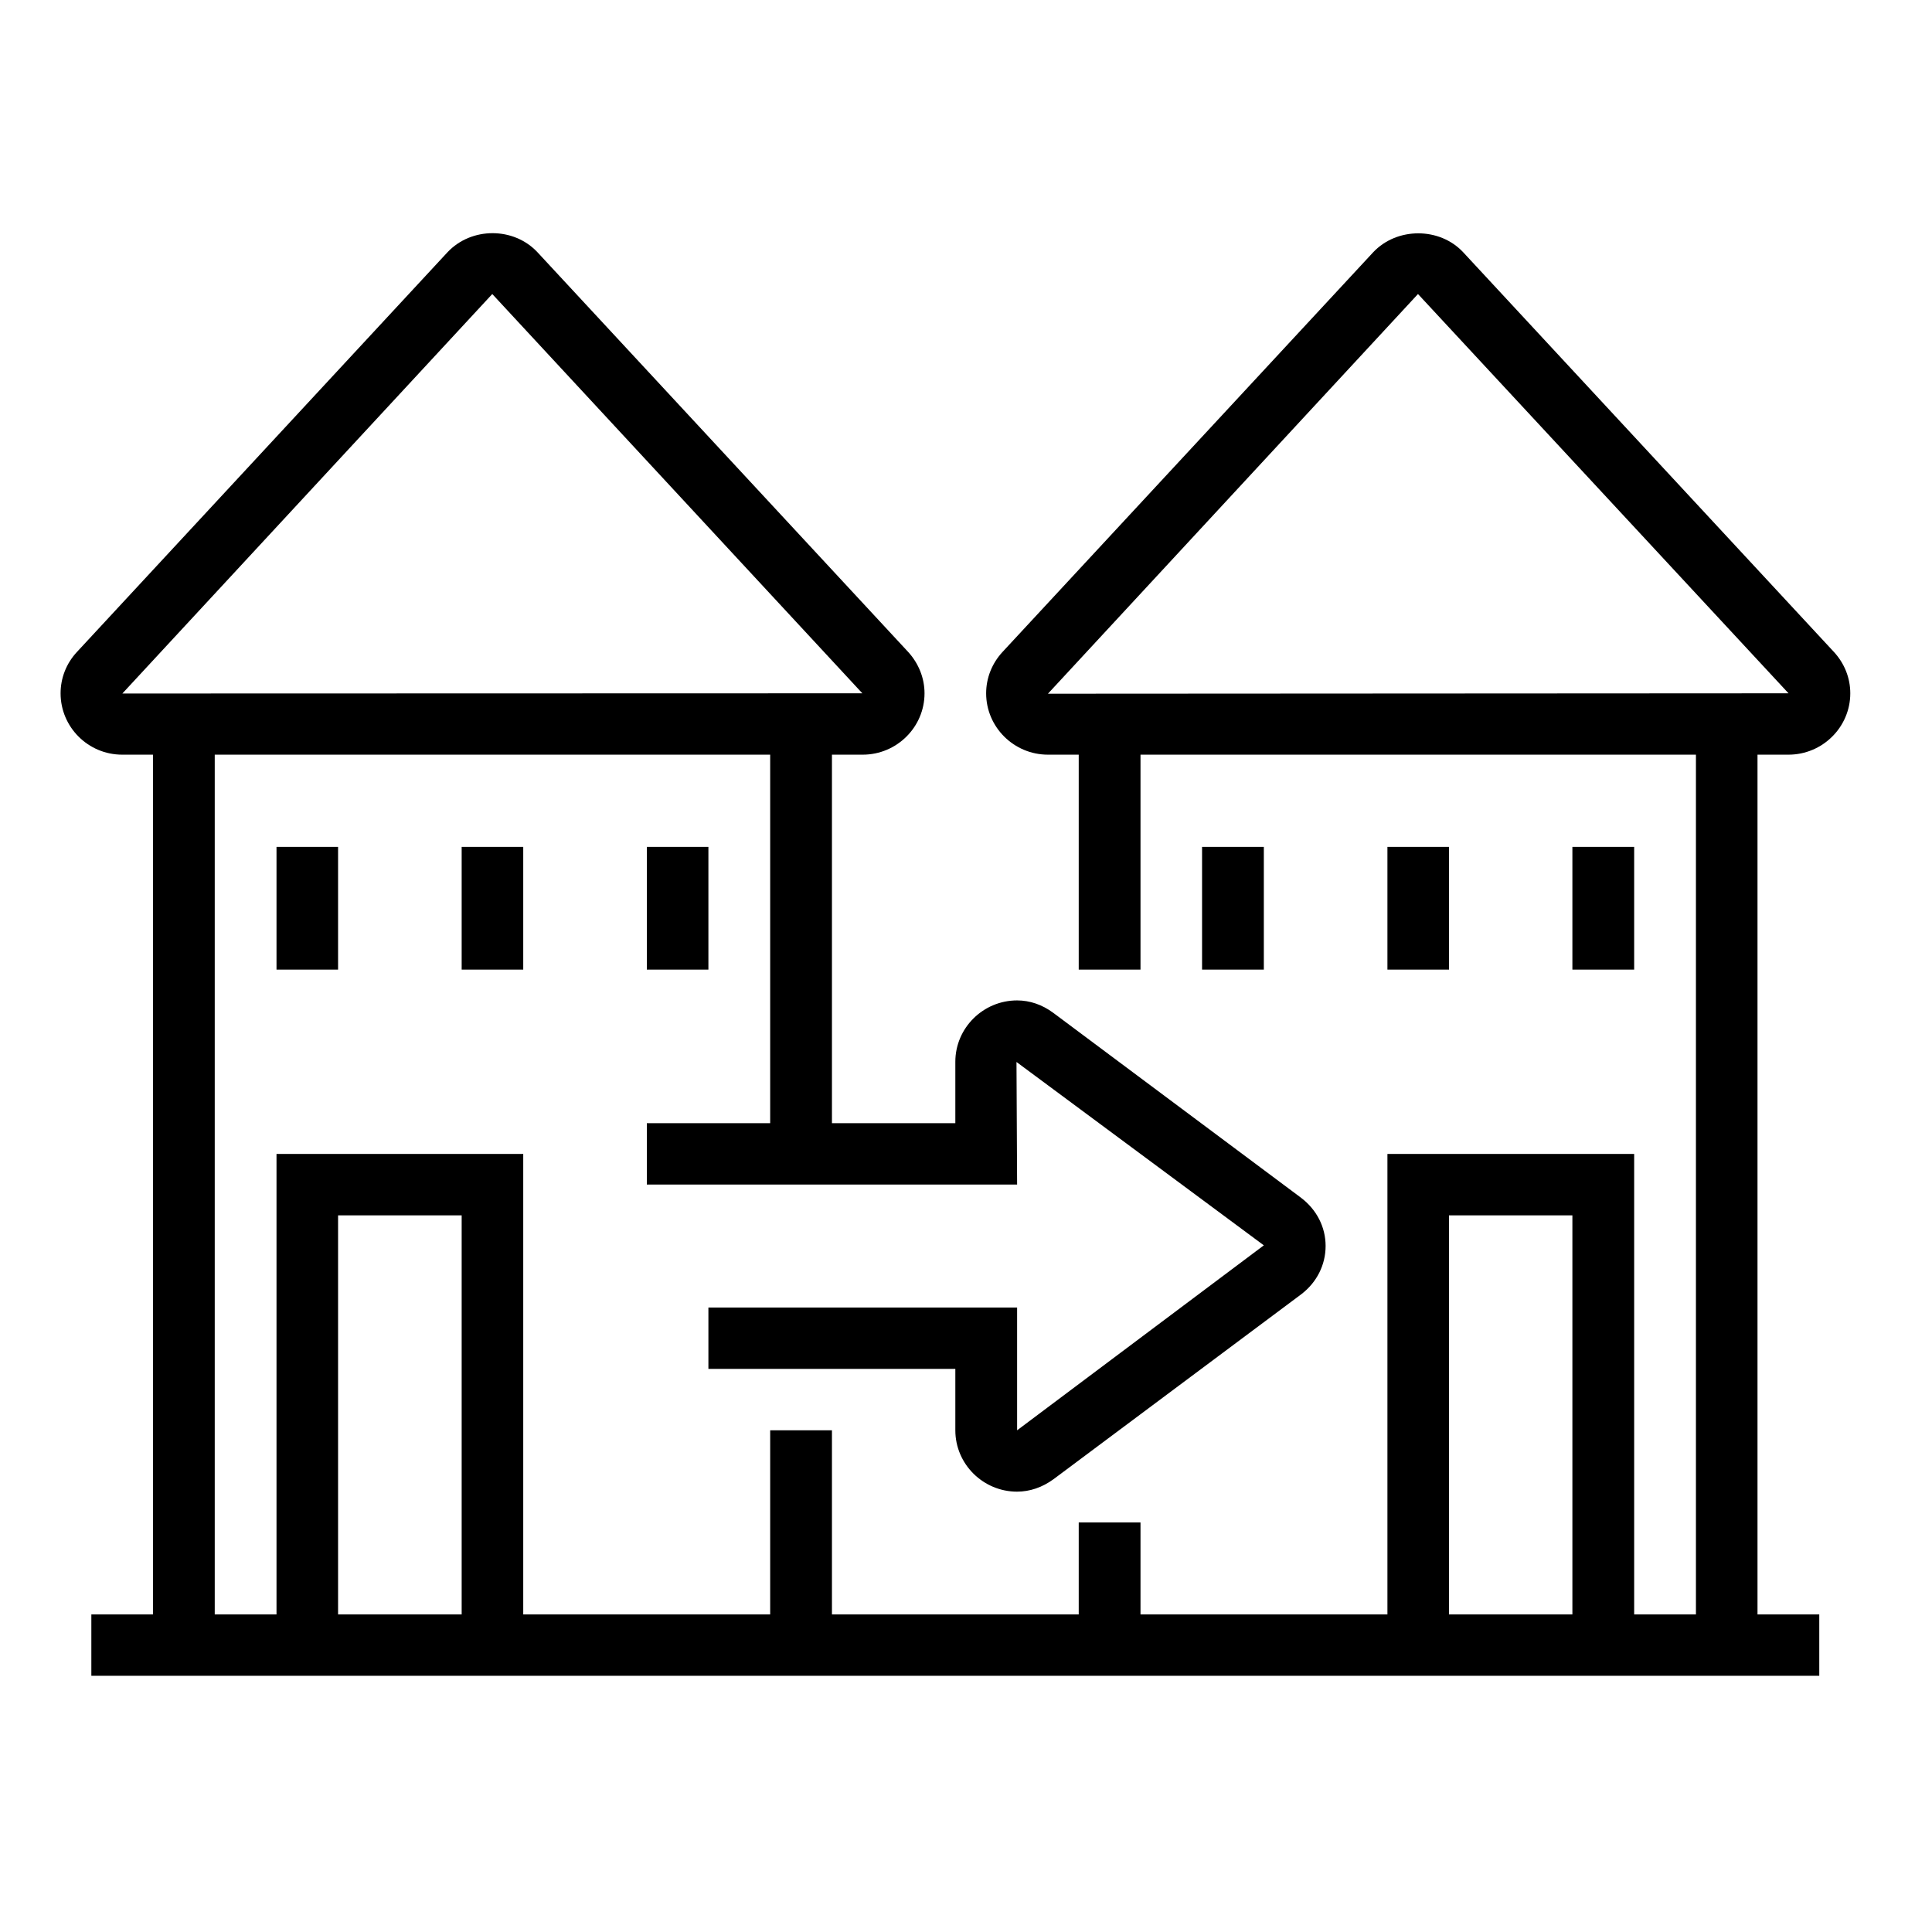
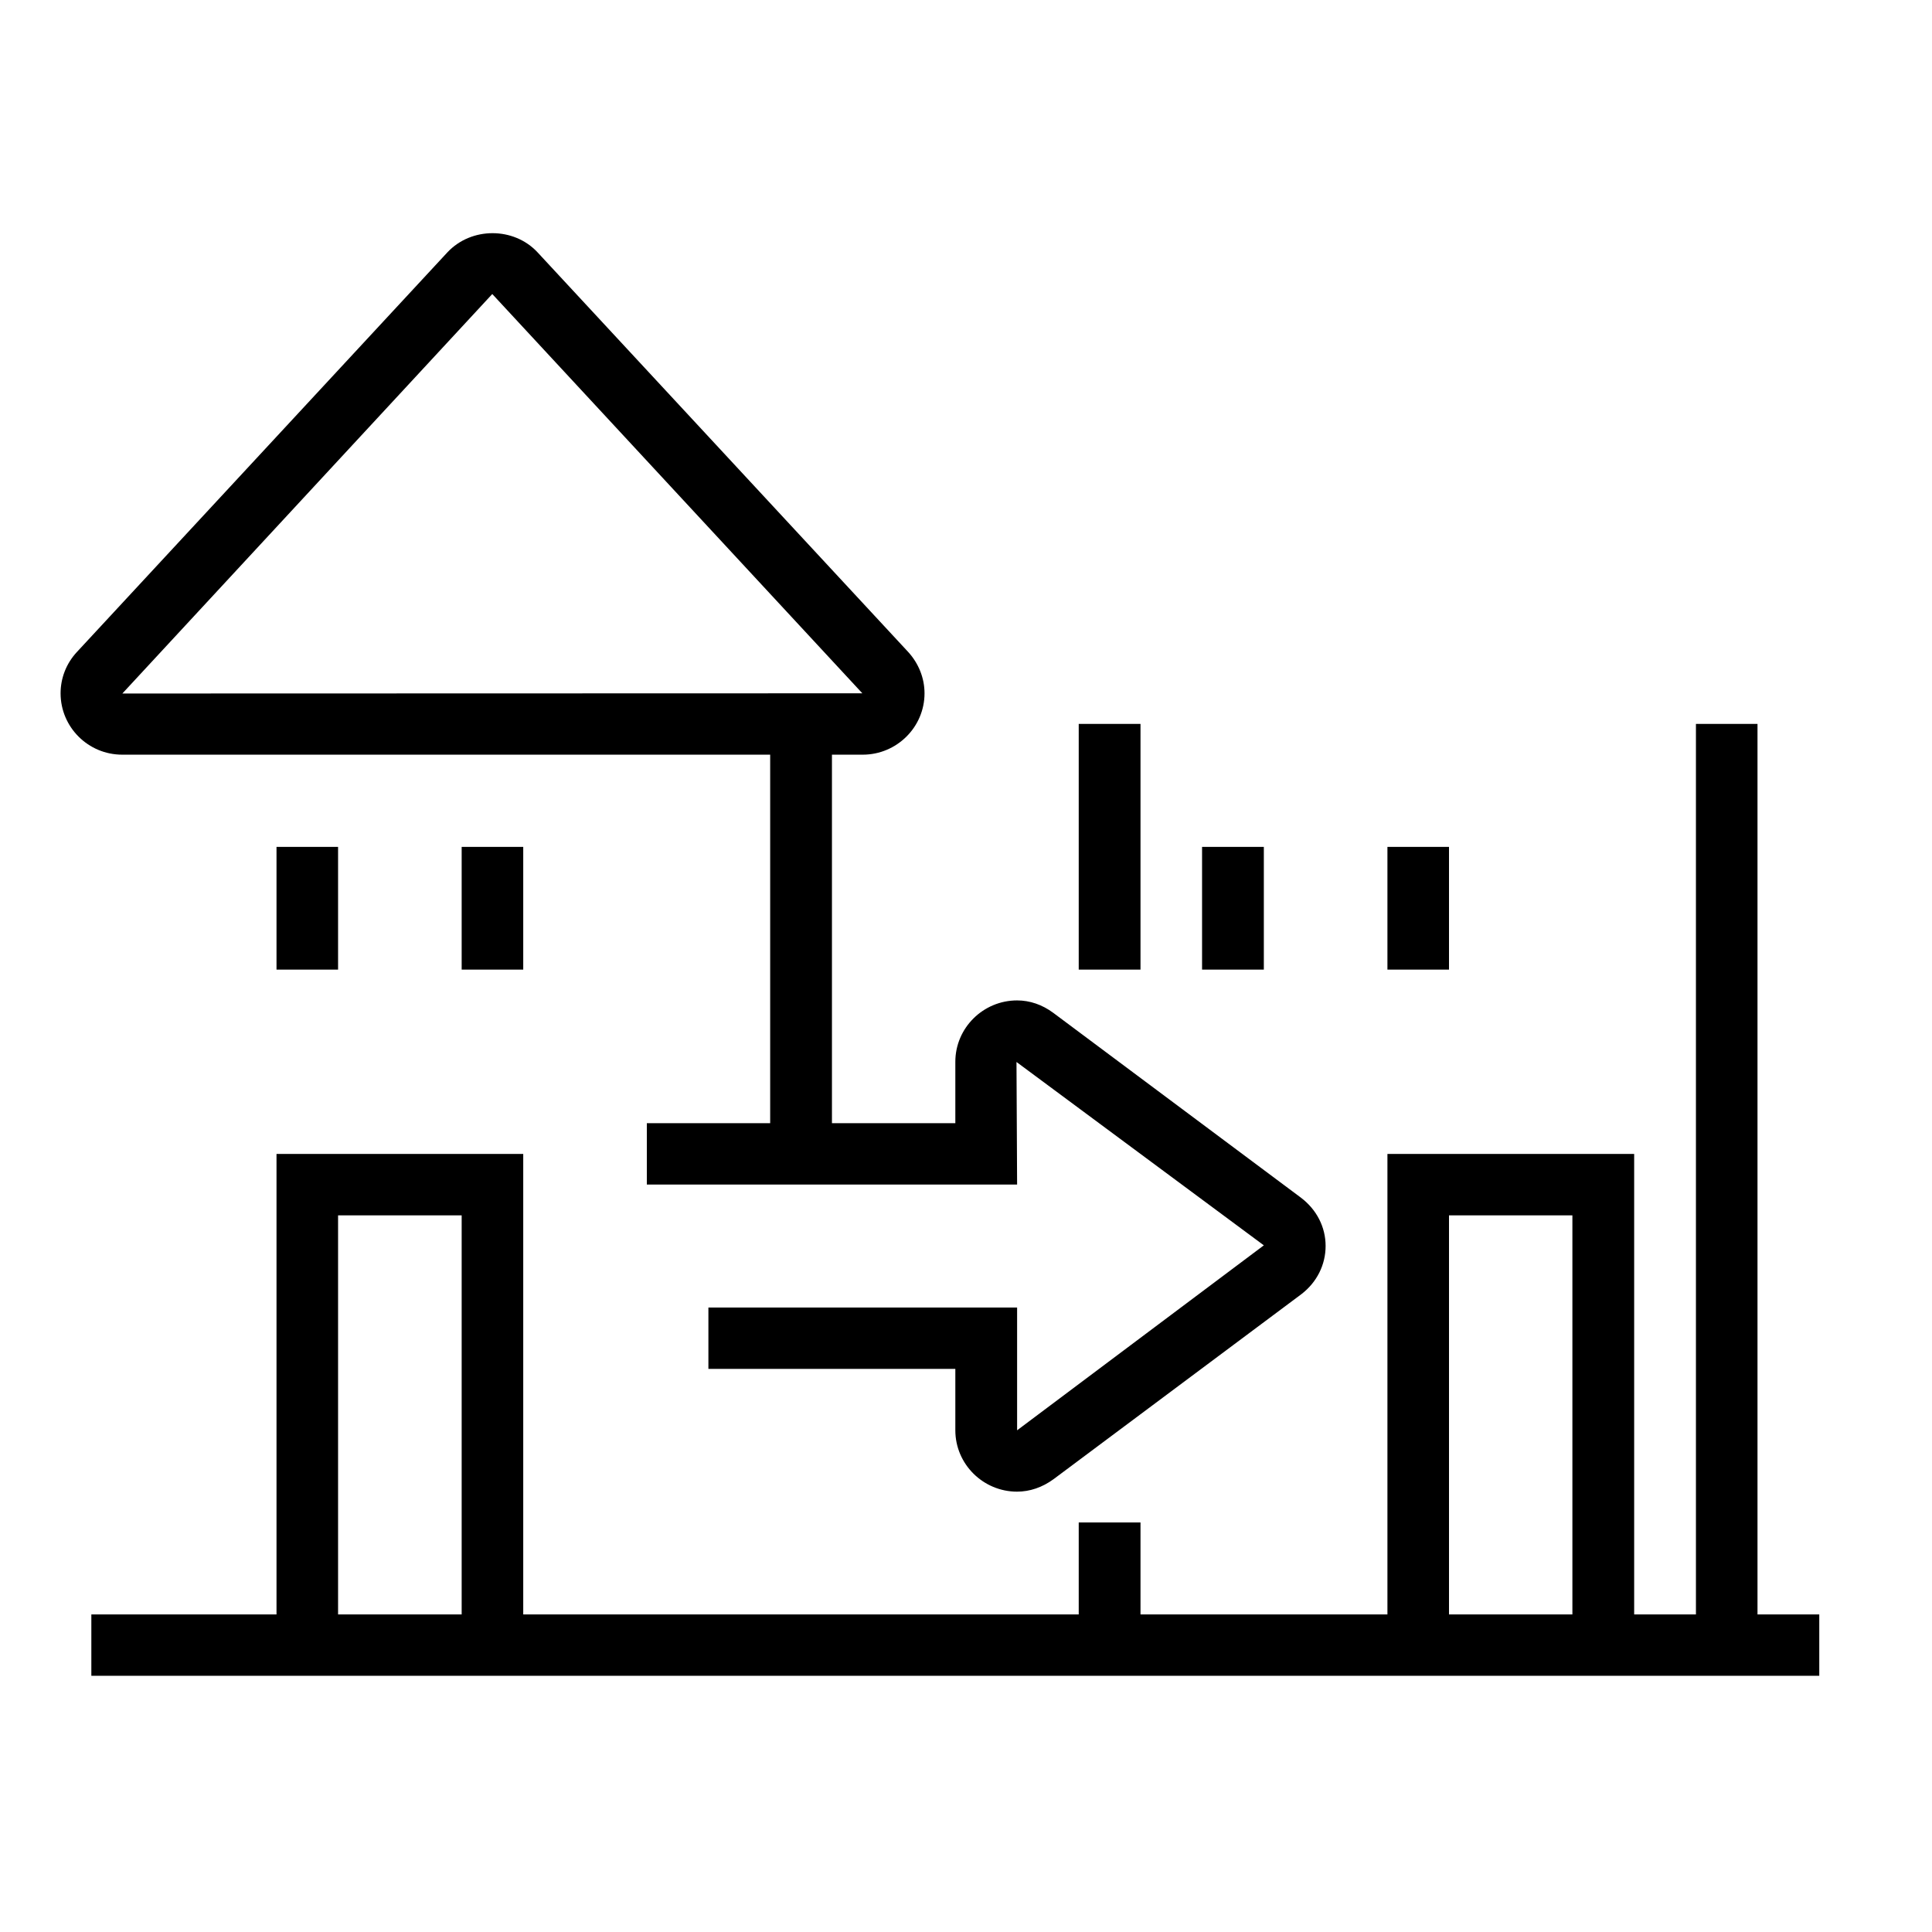
<svg xmlns="http://www.w3.org/2000/svg" width="50" zoomAndPan="magnify" viewBox="0 0 37.5 37.5" height="50" preserveAspectRatio="xMidYMid meet" version="1.0">
  <defs>
    <clipPath id="7d14772a3b">
      <path d="M 1.148 4.402 L 18 4.402 L 18 15 L 1.148 15 Z M 1.148 4.402 " clip-rule="nonzero" />
    </clipPath>
    <clipPath id="ad9f8707df">
      <path d="M 1.148 31 L 35.934 31 L 35.934 32.527 L 1.148 32.527 Z M 1.148 31 " clip-rule="nonzero" />
    </clipPath>
    <clipPath id="6a46e1b41a">
-       <path d="M 19 4.402 L 35.934 4.402 L 35.934 15 L 19 15 Z M 19 4.402 " clip-rule="nonzero" />
-     </clipPath>
+       </clipPath>
  </defs>
  <path fill="#000000" d="M 19.742 28.953 C 19.082 28.953 18.543 28.418 18.543 27.762 L 18.543 26.57 L 13.75 26.57 L 13.75 25.379 L 19.742 25.379 L 19.742 27.762 L 24.531 24.172 L 19.73 20.613 L 19.742 22.992 L 12.555 22.992 L 12.555 21.801 L 18.543 21.801 L 18.543 20.609 C 18.543 19.953 19.082 19.418 19.742 19.418 C 19.988 19.418 20.23 19.5 20.445 19.66 L 25.25 23.246 C 25.559 23.48 25.73 23.82 25.73 24.184 C 25.73 24.551 25.559 24.891 25.258 25.121 L 20.449 28.711 C 20.23 28.871 19.988 28.953 19.738 28.953 Z M 19.742 28.953 " fill-opacity="1" fill-rule="nonzero" />
  <g clip-path="url(#7d14772a3b)">
    <path fill="#000000" d="M 16.746 14.648 L 2.371 14.648 C 1.711 14.648 1.176 14.113 1.176 13.457 C 1.176 13.164 1.285 12.879 1.492 12.656 L 8.684 4.898 C 9.148 4.402 9.973 4.402 10.434 4.898 L 17.629 12.656 C 17.832 12.879 17.945 13.164 17.945 13.457 C 17.945 14.113 17.406 14.648 16.746 14.648 Z M 9.555 5.707 L 2.375 13.461 L 16.738 13.457 Z M 9.555 5.707 " fill-opacity="1" fill-rule="nonzero" />
  </g>
  <path fill="#000000" d="M 8.961 16.438 L 10.156 16.438 L 10.156 18.82 L 8.961 18.82 Z M 8.961 16.438 " fill-opacity="1" fill-rule="nonzero" />
  <path fill="#000000" d="M 5.367 16.438 L 6.562 16.438 L 6.562 18.82 L 5.367 18.82 Z M 5.367 16.438 " fill-opacity="1" fill-rule="nonzero" />
-   <path fill="#000000" d="M 12.555 16.438 L 13.75 16.438 L 13.75 18.82 L 12.555 18.82 Z M 12.555 16.438 " fill-opacity="1" fill-rule="nonzero" />
  <path fill="#000000" d="M 14.949 14.051 L 16.148 14.051 L 16.148 22.398 L 14.949 22.398 Z M 14.949 14.051 " fill-opacity="1" fill-rule="nonzero" />
-   <path fill="#000000" d="M 2.969 14.051 L 4.168 14.051 L 4.168 31.934 L 2.969 31.934 Z M 2.969 14.051 " fill-opacity="1" fill-rule="nonzero" />
  <g clip-path="url(#ad9f8707df)">
    <path fill="#000000" d="M 1.773 31.336 L 35.312 31.336 L 35.312 32.531 L 1.773 32.531 Z M 1.773 31.336 " fill-opacity="1" fill-rule="nonzero" />
  </g>
  <path fill="#000000" d="M 10.156 31.934 L 8.961 31.934 L 8.961 23.59 L 6.562 23.59 L 6.562 31.934 L 5.367 31.934 L 5.367 22.398 L 10.156 22.398 Z M 10.156 31.934 " fill-opacity="1" fill-rule="nonzero" />
  <g clip-path="url(#6a46e1b41a)">
    <path fill="#000000" d="M 34.715 14.648 L 20.34 14.648 C 19.68 14.648 19.141 14.113 19.141 13.457 C 19.141 13.16 19.254 12.875 19.461 12.652 L 26.652 4.898 C 27.113 4.406 27.945 4.406 28.402 4.898 L 35.594 12.652 C 35.801 12.875 35.914 13.16 35.914 13.457 C 35.914 14.113 35.375 14.648 34.715 14.648 Z M 20.344 13.461 C 20.34 13.465 20.34 13.465 20.34 13.465 L 34.715 13.457 L 27.523 5.707 Z M 20.344 13.461 " fill-opacity="1" fill-rule="nonzero" />
  </g>
  <path fill="#000000" d="M 26.93 16.438 L 28.125 16.438 L 28.125 18.82 L 26.93 18.82 Z M 26.93 16.438 " fill-opacity="1" fill-rule="nonzero" />
-   <path fill="#000000" d="M 30.52 16.438 L 31.719 16.438 L 31.719 18.82 L 30.52 18.82 Z M 30.52 16.438 " fill-opacity="1" fill-rule="nonzero" />
  <path fill="#000000" d="M 23.332 16.438 L 24.531 16.438 L 24.531 18.82 L 23.332 18.82 Z M 23.332 16.438 " fill-opacity="1" fill-rule="nonzero" />
  <path fill="#000000" d="M 20.938 14.051 L 22.137 14.051 L 22.137 18.82 L 20.938 18.82 Z M 20.938 14.051 " fill-opacity="1" fill-rule="nonzero" />
  <path fill="#000000" d="M 32.918 14.051 L 34.113 14.051 L 34.113 31.934 L 32.918 31.934 Z M 32.918 14.051 " fill-opacity="1" fill-rule="nonzero" />
  <path fill="#000000" d="M 31.719 31.934 L 30.52 31.934 L 30.52 23.59 L 28.125 23.59 L 28.125 31.934 L 26.93 31.934 L 26.93 22.398 L 31.719 22.398 Z M 31.719 31.934 " fill-opacity="1" fill-rule="nonzero" />
-   <path fill="#000000" d="M 14.949 27.762 L 16.148 27.762 L 16.148 31.934 L 14.949 31.934 Z M 14.949 27.762 " fill-opacity="1" fill-rule="nonzero" />
  <path fill="#000000" d="M 20.938 29.551 L 22.137 29.551 L 22.137 31.934 L 20.938 31.934 Z M 20.938 29.551 " fill-opacity="1" fill-rule="nonzero" />
</svg>